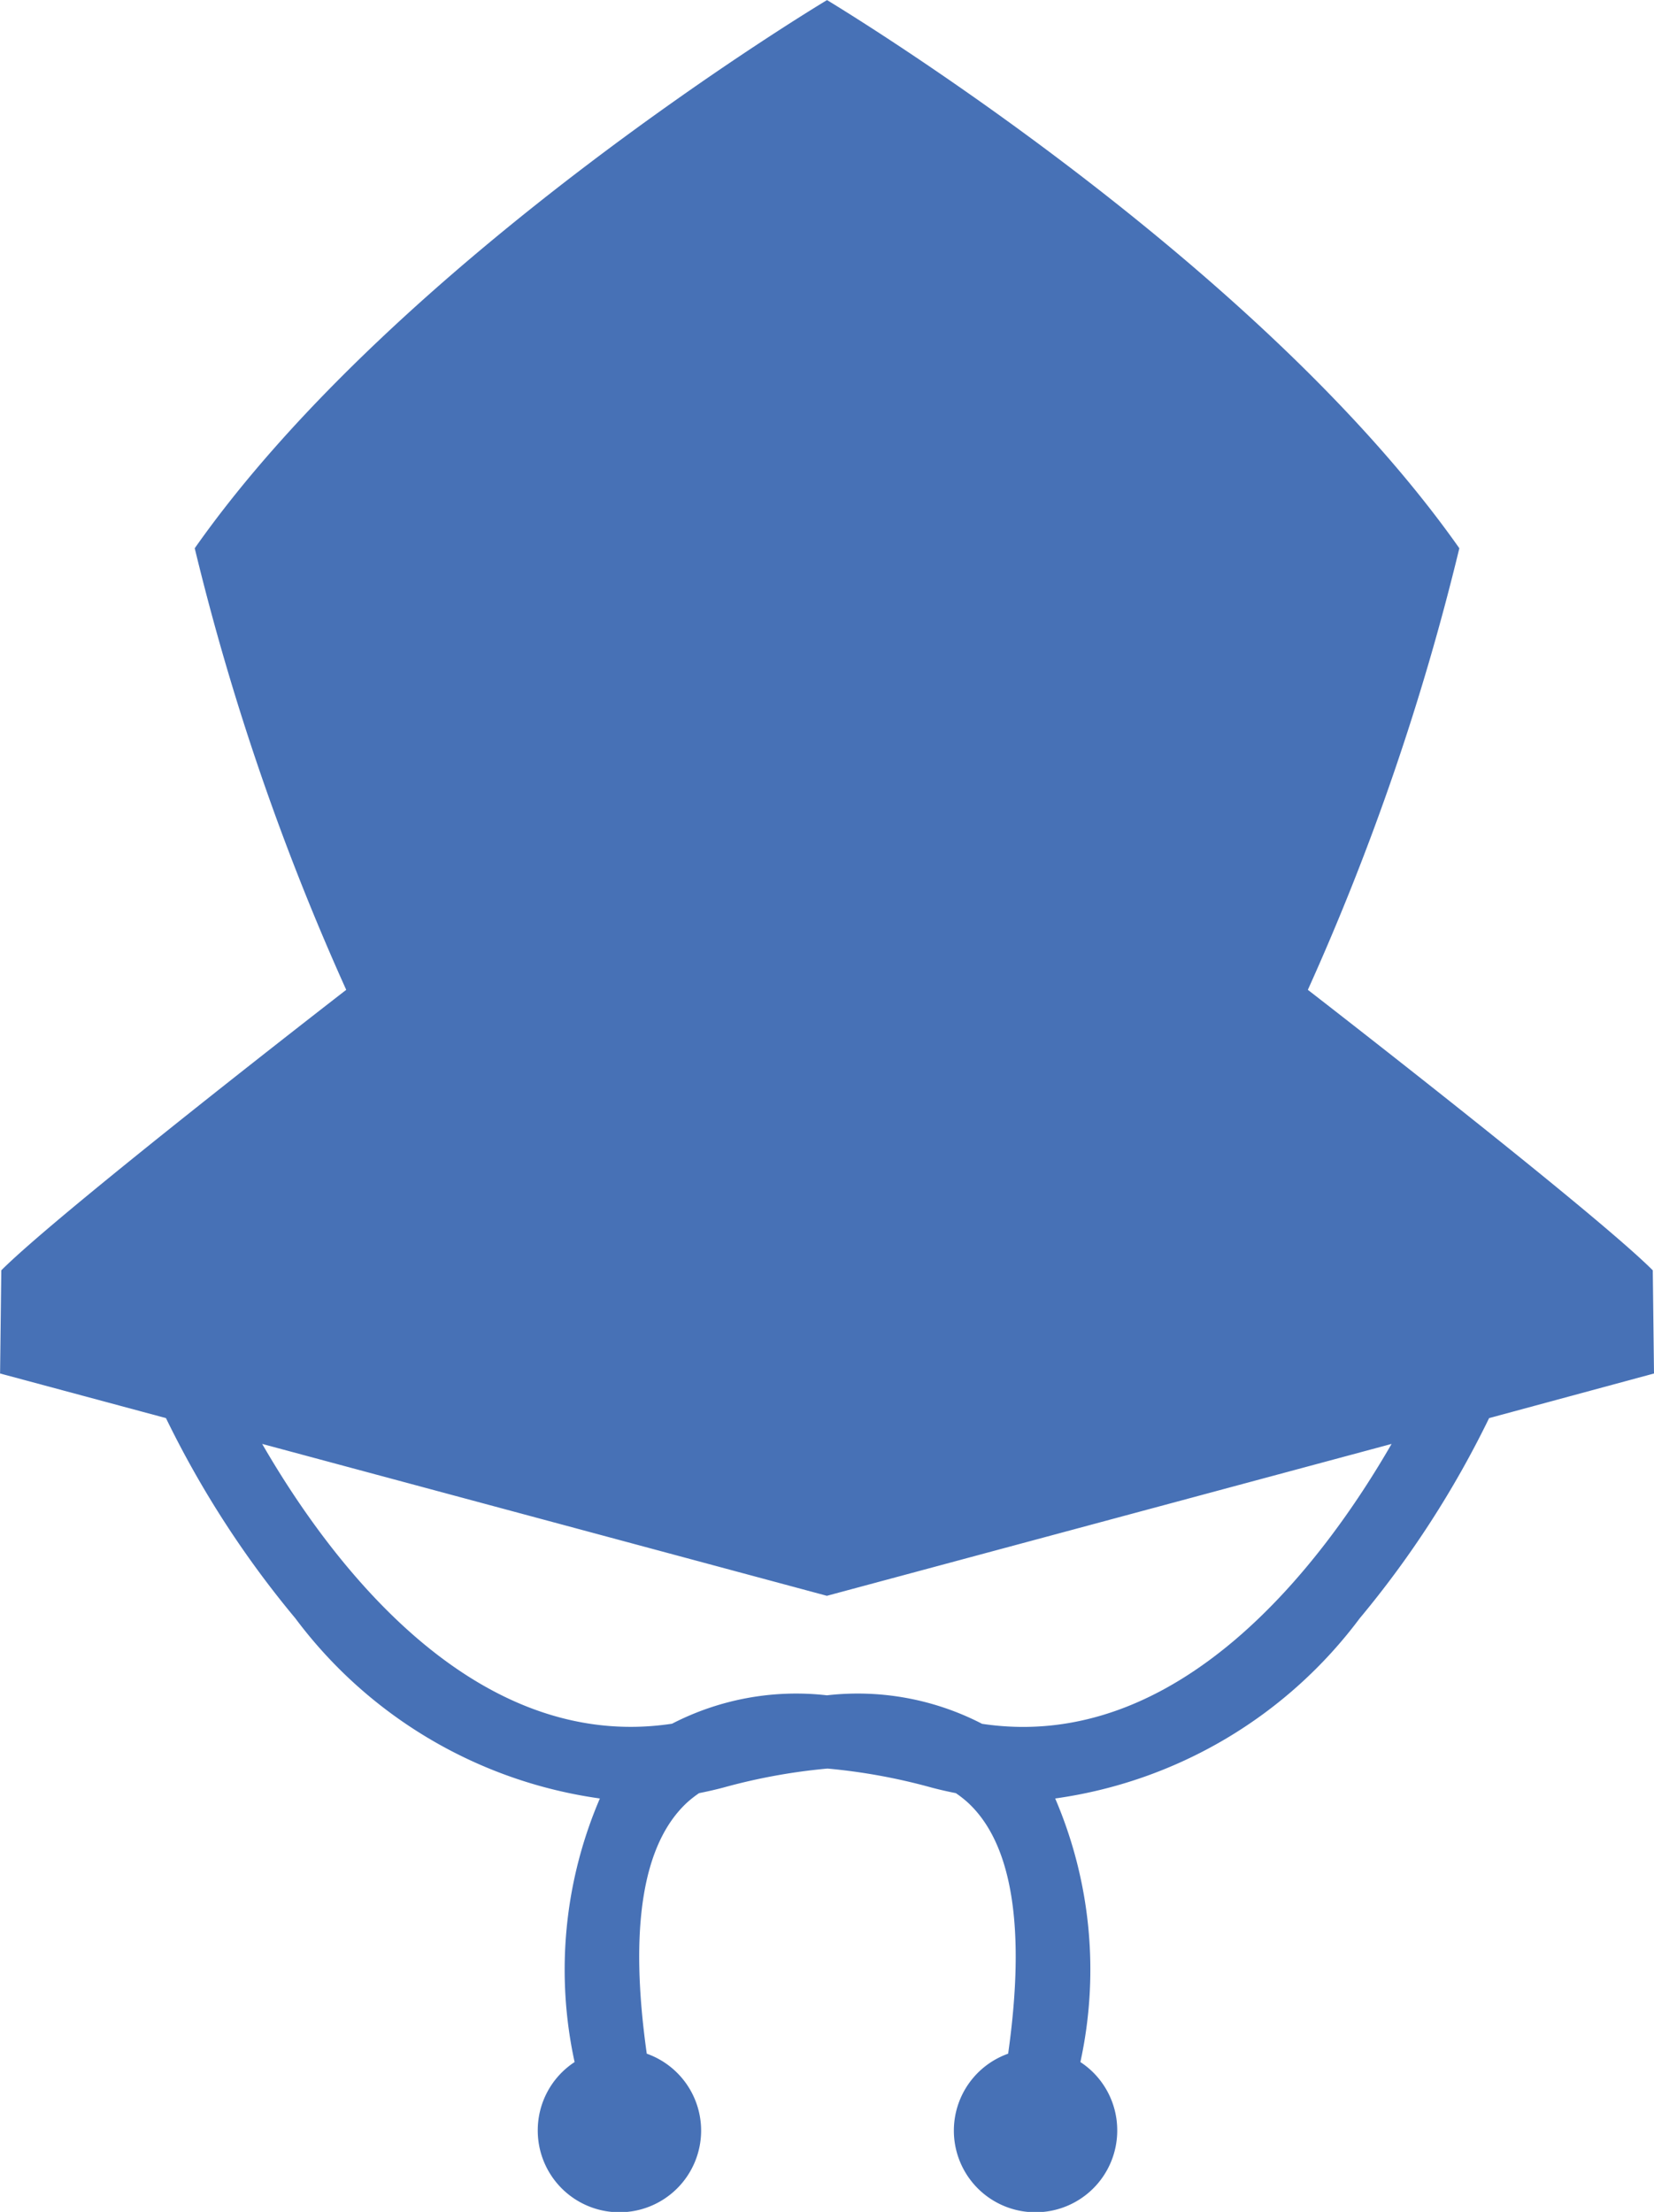
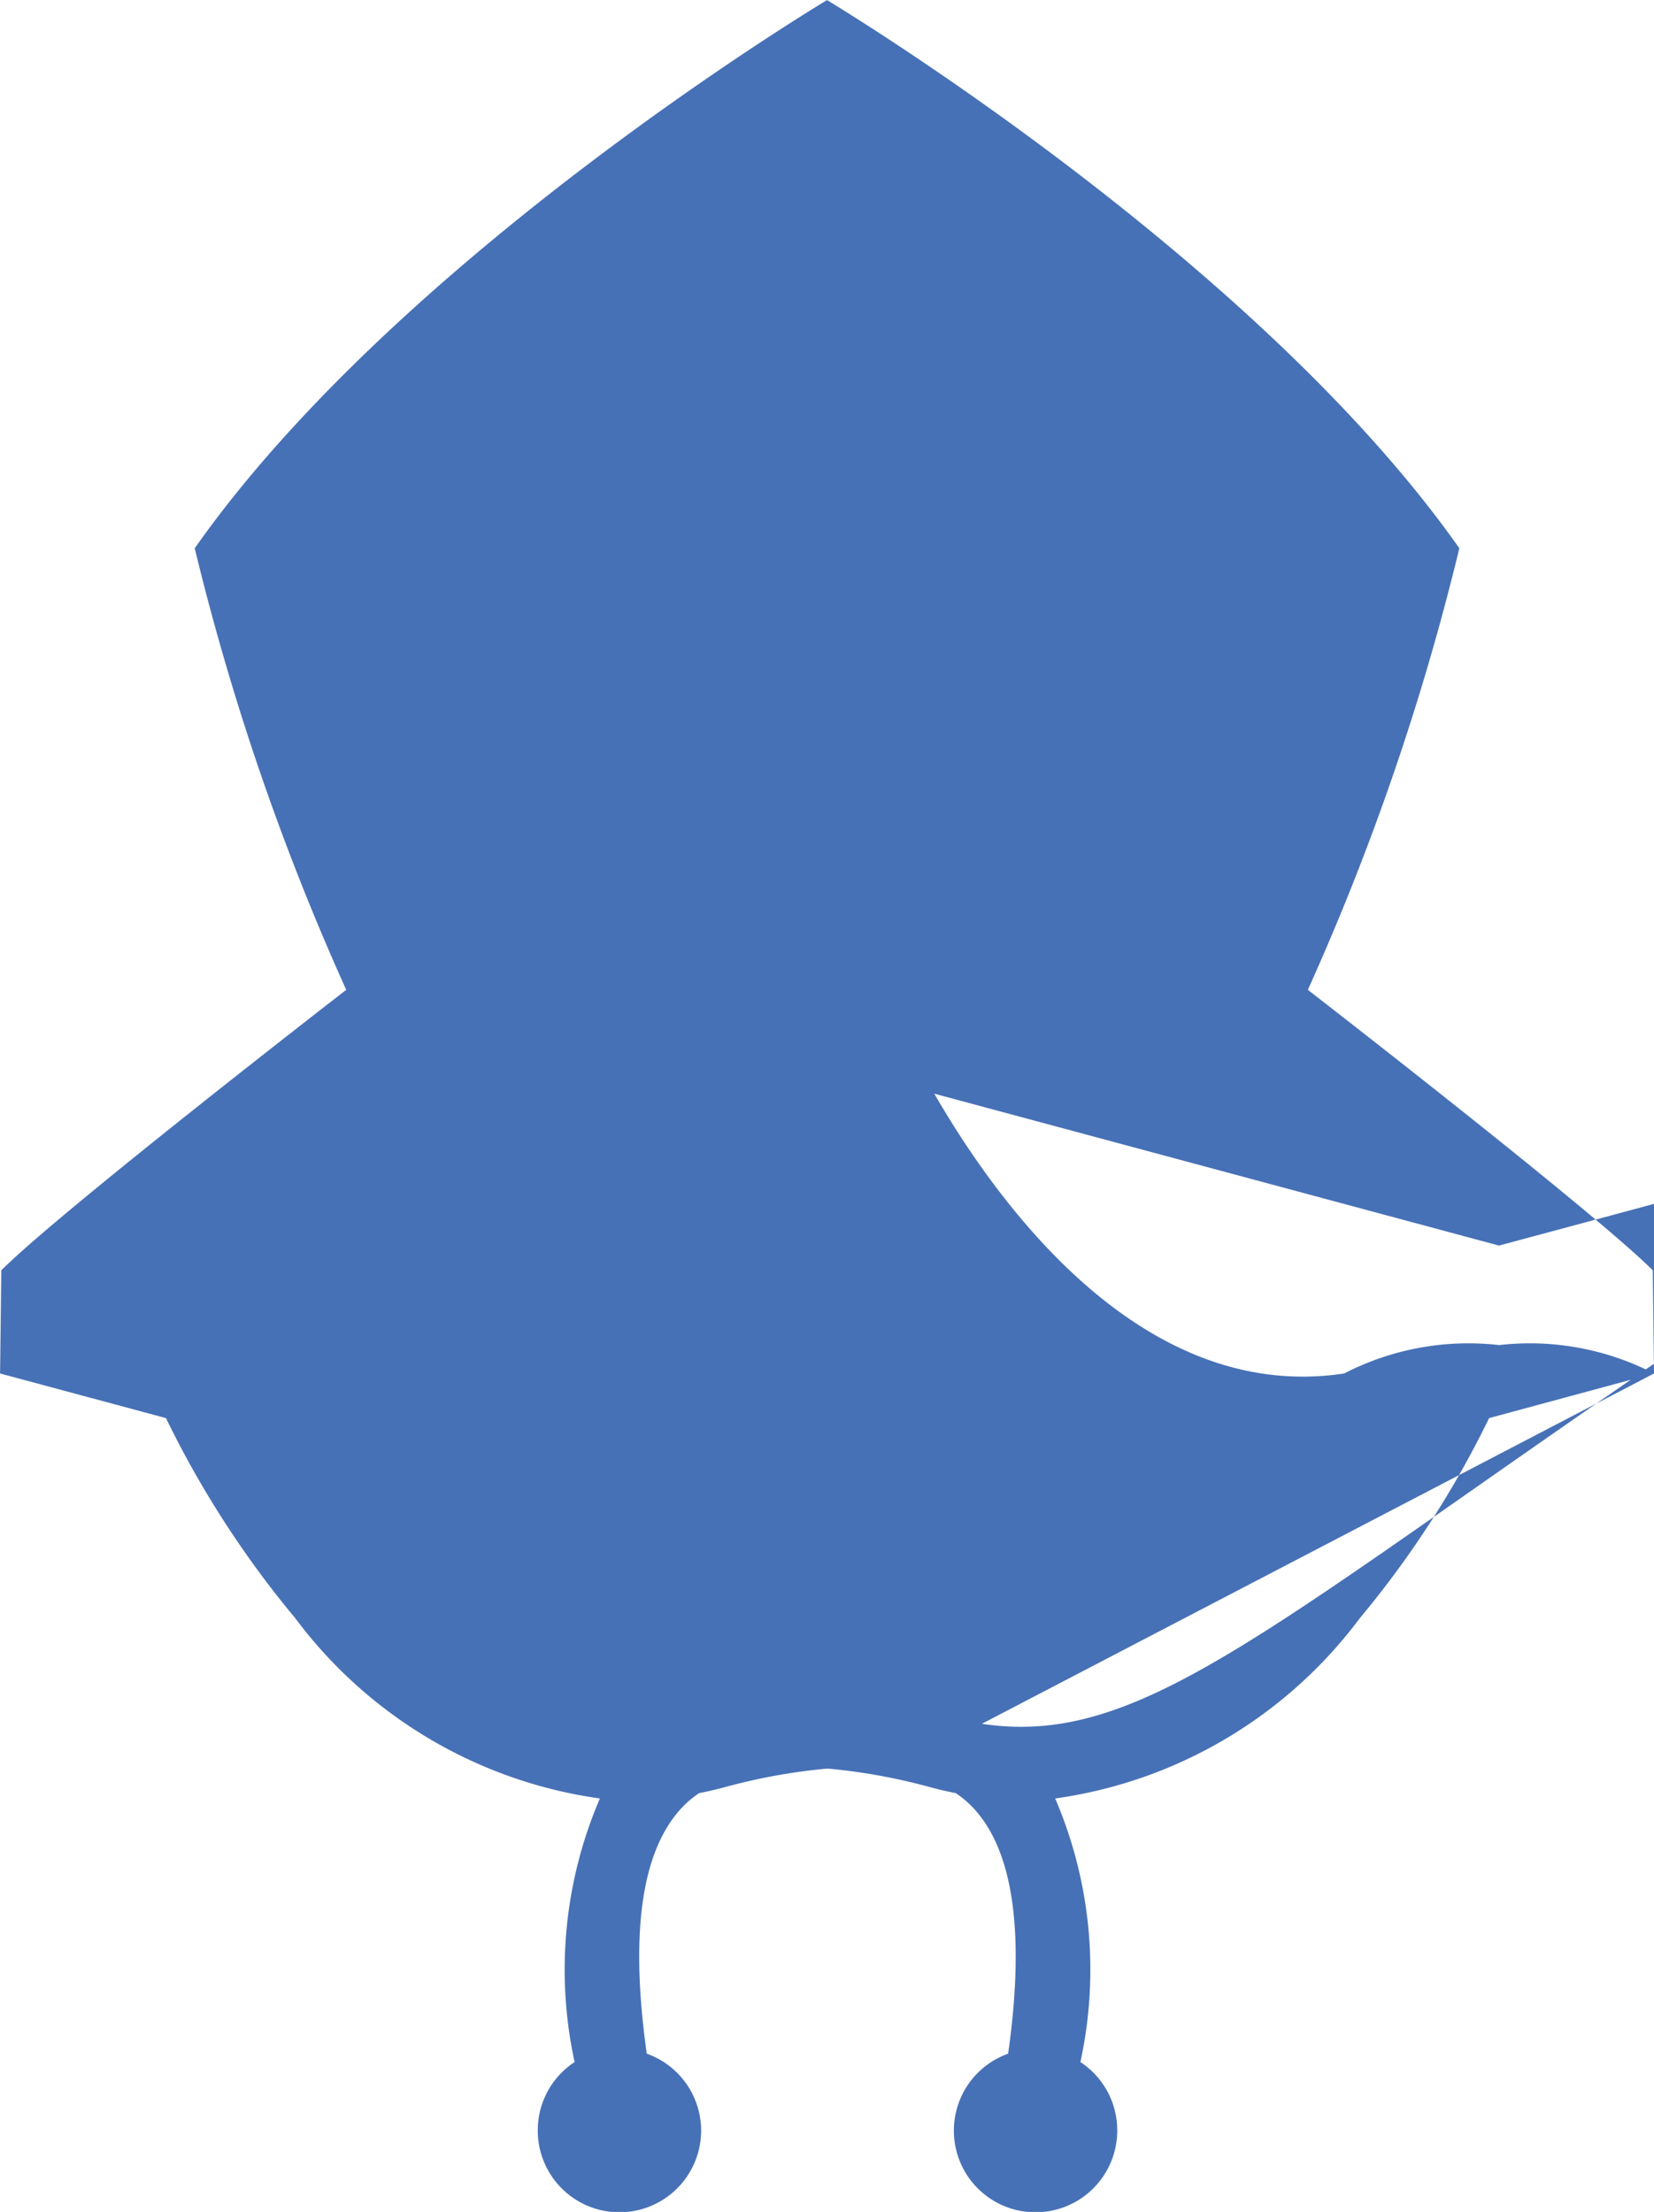
<svg xmlns="http://www.w3.org/2000/svg" width="21.727" height="29.052" viewBox="0 0 21.727 29.052">
-   <path id="Контур_4460" data-name="Контур 4460" d="M1469.489-718.574l-.016-1.355c-.783-.783-4.531-3.684-4.531-3.684a32.923,32.923,0,0,0,1.99-5.8c-2.7-3.834-8.25-7.164-8.306-7.2h0c-.056.034-5.61,3.364-8.306,7.2a32.912,32.912,0,0,0,1.99,5.8s-3.748,2.9-4.531,3.684l-.016,1.355,2.179.586a12.96,12.96,0,0,0,1.7,2.63,6.034,6.034,0,0,0,4,2.366,5.7,5.7,0,0,0-.332,3.462,1.071,1.071,0,0,0-.484.9,1.073,1.073,0,0,0,1.073,1.073,1.073,1.073,0,0,0,1.073-1.073,1.072,1.072,0,0,0-.714-1.01c-.233-1.649-.056-2.758.531-3.3a1.459,1.459,0,0,1,.156-.122c.106-.021.212-.045.318-.073a7.757,7.757,0,0,1,1.369-.25,7.751,7.751,0,0,1,1.368.25c.106.028.212.052.318.073a1.465,1.465,0,0,1,.156.122c.587.54.764,1.65.531,3.3a1.072,1.072,0,0,0-.713,1.01,1.072,1.072,0,0,0,1.073,1.073,1.073,1.073,0,0,0,1.073-1.073,1.071,1.071,0,0,0-.484-.9,5.7,5.7,0,0,0-.331-3.462,6.032,6.032,0,0,0,4-2.366,12.958,12.958,0,0,0,1.7-2.63Zm-8.829,4.6a3.556,3.556,0,0,0-2.035-.373,3.558,3.558,0,0,0-2.035.373c-2.606.394-4.489-2.126-5.384-3.675l7.418,1.995h0l7.418-1.995C1465.149-716.1,1463.266-713.58,1460.66-713.973Z" transform="translate(-1447.762 736.614)" fill="#4771b6" />
+   <path id="Контур_4460" data-name="Контур 4460" d="M1469.489-718.574l-.016-1.355c-.783-.783-4.531-3.684-4.531-3.684a32.923,32.923,0,0,0,1.99-5.8c-2.7-3.834-8.25-7.164-8.306-7.2h0c-.056.034-5.61,3.364-8.306,7.2a32.912,32.912,0,0,0,1.99,5.8s-3.748,2.9-4.531,3.684l-.016,1.355,2.179.586a12.96,12.96,0,0,0,1.7,2.63,6.034,6.034,0,0,0,4,2.366,5.7,5.7,0,0,0-.332,3.462,1.071,1.071,0,0,0-.484.9,1.073,1.073,0,0,0,1.073,1.073,1.073,1.073,0,0,0,1.073-1.073,1.072,1.072,0,0,0-.714-1.01c-.233-1.649-.056-2.758.531-3.3a1.459,1.459,0,0,1,.156-.122c.106-.021.212-.045.318-.073a7.757,7.757,0,0,1,1.369-.25,7.751,7.751,0,0,1,1.368.25c.106.028.212.052.318.073a1.465,1.465,0,0,1,.156.122c.587.54.764,1.65.531,3.3a1.072,1.072,0,0,0-.713,1.01,1.072,1.072,0,0,0,1.073,1.073,1.073,1.073,0,0,0,1.073-1.073,1.071,1.071,0,0,0-.484-.9,5.7,5.7,0,0,0-.331-3.462,6.032,6.032,0,0,0,4-2.366,12.958,12.958,0,0,0,1.7-2.63Za3.556,3.556,0,0,0-2.035-.373,3.558,3.558,0,0,0-2.035.373c-2.606.394-4.489-2.126-5.384-3.675l7.418,1.995h0l7.418-1.995C1465.149-716.1,1463.266-713.58,1460.66-713.973Z" transform="translate(-1447.762 736.614)" fill="#4771b6" />
</svg>